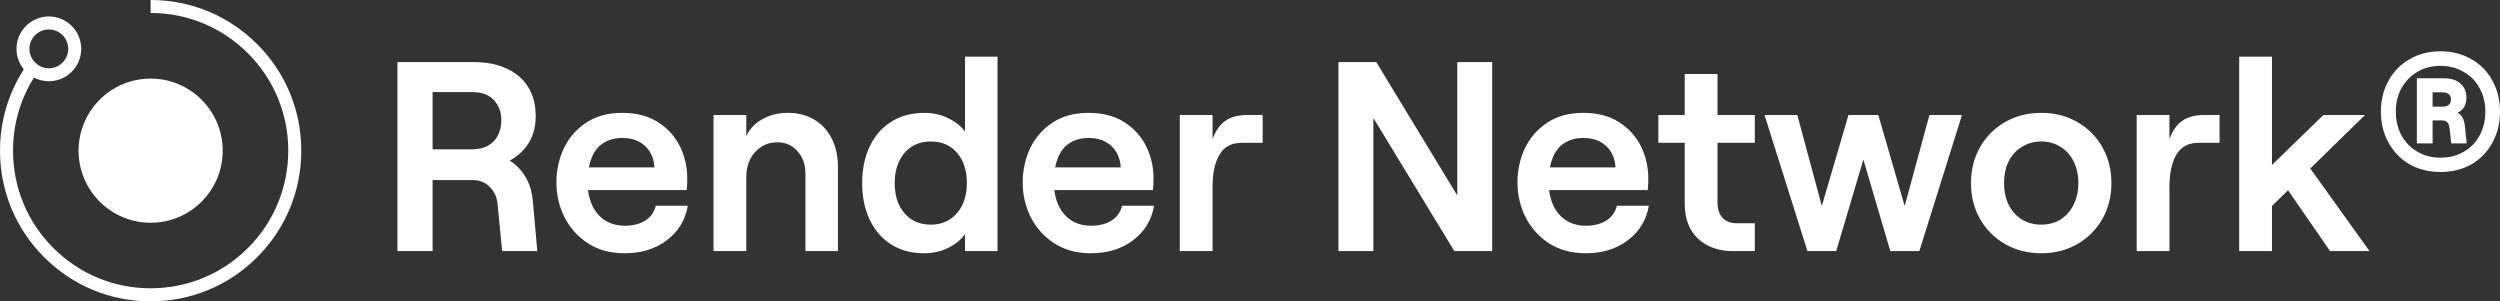
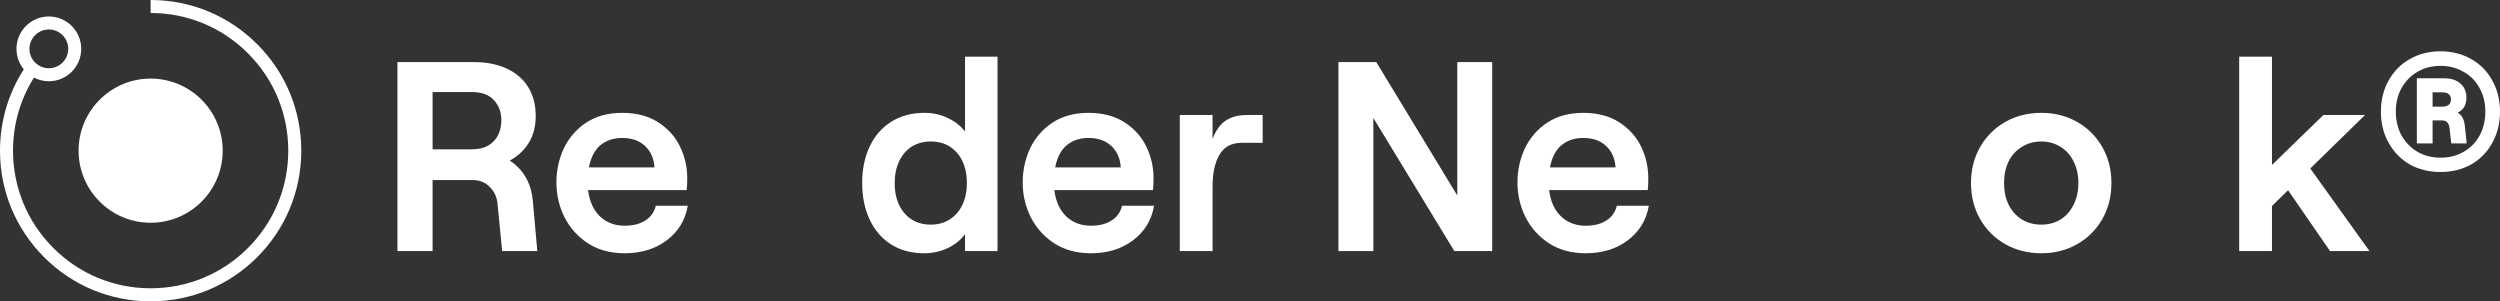
<svg xmlns="http://www.w3.org/2000/svg" width="1933" height="233" viewBox="0 0 1933 233" fill="none">
  <rect x="0" y="0" width="1933" height="233" fill="#333333" stroke="none" />
  <path fill-rule="evenodd" clip-rule="evenodd" d="M198.808 34.124C176.826 12.111 147.565 0 116.476 0V10.038C144.893 10.038 171.618 21.112 191.717 41.215C211.816 61.319 222.888 88.05 222.888 116.473C222.888 144.895 211.816 171.627 191.717 191.73C171.618 211.833 144.893 222.907 116.476 222.907C88.059 222.907 61.333 211.833 41.234 191.73C21.135 171.627 10.063 144.895 10.063 116.473C10.063 96.26 15.653 76.894 26.262 59.982C29.726 61.782 33.625 62.819 37.771 62.819C51.57 62.819 62.806 51.581 62.806 37.779C62.806 23.977 51.57 12.738 37.771 12.738C23.971 12.738 12.736 23.977 12.736 37.779C12.736 43.779 14.863 49.317 18.407 53.627C6.354 72.366 0 93.969 0 116.5C0 147.623 12.108 176.864 34.117 198.877C56.125 220.889 85.359 233 116.476 233C147.592 233 176.826 220.889 198.835 198.877C220.843 176.864 232.951 147.623 232.951 116.5C232.951 85.377 220.843 56.136 198.835 34.124H198.808ZM37.771 22.776C46.033 22.776 52.77 29.514 52.77 37.779C52.77 46.044 46.033 52.781 37.771 52.781C29.507 52.781 22.771 46.044 22.771 37.779C22.771 29.514 29.507 22.776 37.771 22.776Z" fill="white" />
  <path d="M116.476 172.227C147.238 172.227 172.192 147.268 172.192 116.5C172.192 85.731 147.238 60.773 116.476 60.773C85.713 60.773 60.761 85.731 60.761 116.5C60.761 147.268 85.713 172.227 116.476 172.227Z" fill="white" />
  <path fill-rule="evenodd" clip-rule="evenodd" d="M1889.74 60.536H1868.72V110.85H1880.88V93.105H1888.09C1890.01 93.105 1891.38 93.592 1892.21 94.566C1893.17 95.54 1893.79 97.21 1894.06 99.576L1895.3 110.85H1907.25L1905.81 97.28C1905.53 94.775 1904.98 92.757 1904.16 91.226C1903.33 89.555 1902.03 88.163 1900.24 87.05C1902.3 86.215 1903.95 84.823 1905.19 82.875C1906.42 80.787 1907.04 78.351 1907.04 75.568C1907.04 70.975 1905.53 67.356 1902.51 64.712C1899.49 61.928 1895.23 60.536 1889.74 60.536ZM1893.44 80.996C1892.35 81.97 1890.77 82.457 1888.71 82.457H1880.88V71.392H1888.71C1890.77 71.392 1892.35 71.879 1893.44 72.854C1894.54 73.828 1895.09 75.15 1895.09 76.82C1895.09 78.63 1894.54 80.022 1893.44 80.996Z" fill="white" />
  <path fill-rule="evenodd" clip-rule="evenodd" d="M1863.16 127.134C1870.17 131.031 1878.13 132.979 1887.06 132.979C1895.85 132.979 1903.75 131.031 1910.75 127.134C1917.75 123.098 1923.18 117.53 1927.03 110.432C1931.01 103.334 1933 95.262 1933 86.215C1933 77.308 1931.01 69.305 1927.03 62.207C1923.18 55.108 1917.75 49.611 1910.75 45.714C1903.75 41.678 1895.85 39.66 1887.06 39.66C1878.13 39.66 1870.17 41.678 1863.16 45.714C1856.29 49.611 1850.87 55.108 1846.89 62.207C1842.9 69.305 1840.91 77.308 1840.91 86.215C1840.91 95.262 1842.9 103.334 1846.89 110.432C1850.87 117.53 1856.29 123.098 1863.16 127.134ZM1904.98 117.322C1899.76 120.384 1893.79 121.915 1887.06 121.915C1880.33 121.915 1874.35 120.384 1869.14 117.322C1863.92 114.26 1859.8 110.015 1856.77 104.587C1853.89 99.159 1852.45 93.035 1852.45 86.215C1852.45 79.534 1853.89 73.55 1856.77 68.261C1859.8 62.833 1863.92 58.588 1869.14 55.526C1874.35 52.464 1880.33 50.933 1887.06 50.933C1893.65 50.933 1899.56 52.464 1904.78 55.526C1910.13 58.449 1914.25 62.624 1917.14 68.052C1920.16 73.341 1921.67 79.395 1921.67 86.215C1921.67 93.035 1920.23 99.159 1917.34 104.587C1914.46 110.015 1910.34 114.26 1904.98 117.322Z" fill="white" />
  <path fill-rule="evenodd" clip-rule="evenodd" d="M714.425 195.819C704.673 195.819 696.158 193.523 688.879 188.93C681.738 184.337 676.244 177.934 672.398 169.723C668.553 161.511 666.629 152.117 666.629 141.539C666.629 130.961 668.553 121.567 672.398 113.355C676.244 105.144 681.805 98.742 689.085 94.148C696.365 89.556 704.948 87.259 714.836 87.259C721.292 87.259 727.266 88.581 732.76 91.226C738.391 93.87 742.855 97.35 746.152 101.664V43.835H771.284V194.149H746.152V180.996C742.992 185.45 738.528 189.069 732.76 191.852C727.129 194.497 721.017 195.819 714.425 195.819ZM719.575 173.69C725.207 173.69 730.082 172.367 734.202 169.723C738.46 167.079 741.757 163.321 744.091 158.449C746.426 153.578 747.593 147.941 747.593 141.539C747.593 131.797 745.053 124.003 739.971 118.157C734.889 112.311 728.159 109.389 719.781 109.389C714.15 109.389 709.206 110.711 704.948 113.355C700.827 116 697.6 119.758 695.265 124.629C692.931 129.5 691.763 135.137 691.763 141.539C691.763 151.282 694.304 159.076 699.385 164.921C704.467 170.767 711.198 173.69 719.575 173.69Z" fill="white" />
  <path fill-rule="evenodd" clip-rule="evenodd" d="M815.065 188.095C823.03 193.244 832.508 195.819 843.495 195.819C856.405 195.819 867.256 192.479 876.046 185.798C884.972 179.118 890.398 170.21 892.321 159.076H867.598C866.363 164.086 863.616 167.914 859.359 170.558C855.237 173.202 849.951 174.525 843.495 174.525C837.727 174.525 832.645 173.133 828.251 170.349C823.992 167.566 820.696 163.669 818.361 158.658C816.769 155.149 815.722 151.252 815.215 146.967H891.497C891.771 144.184 891.908 141.191 891.908 137.99C891.908 129.222 890.054 121.01 886.346 113.355C882.638 105.701 877.006 99.437 869.453 94.566C861.899 89.695 852.628 87.259 841.641 87.259C830.79 87.259 821.52 89.764 813.829 94.775C806.275 99.785 800.506 106.396 796.524 114.608C792.678 122.819 790.756 131.657 790.756 141.122C790.756 150.586 792.815 159.493 796.935 167.844C801.194 176.195 807.237 182.945 815.065 188.095ZM815.846 129.431C816.353 126.798 817.054 124.362 817.949 122.124C820.009 116.974 823.03 113.147 827.014 110.641C831.134 107.997 836.009 106.675 841.641 106.675C849.058 106.675 854.963 108.762 859.359 112.938C863.754 117.113 866.157 122.611 866.568 129.431H815.846Z" fill="white" />
  <path d="M912.215 88.929H937.555V107.51C940.028 100.829 943.393 96.097 947.65 93.313C951.908 90.391 957.402 88.929 964.131 88.929H976.286V110.432H960.01C952.183 110.432 946.482 113.494 942.911 119.618C939.34 125.603 937.555 133.884 937.555 144.462V194.149H912.215V88.929Z" fill="white" />
  <path d="M1756.69 159.243V194.149H1731.35V43.835H1756.69V127.527L1796.45 88.929H1828.59L1786.31 130.269L1832.09 194.149H1801.6L1769.12 147.082L1756.69 159.243Z" fill="white" />
-   <path d="M1652.08 88.929H1677.42V107.509C1679.89 100.829 1683.26 96.097 1687.51 93.313C1691.77 90.391 1697.26 88.929 1703.99 88.929H1716.15V110.432H1699.87C1692.05 110.432 1686.35 113.494 1682.78 119.618C1679.2 125.603 1677.42 133.884 1677.42 144.462V194.149H1652.08V88.929Z" fill="white" />
  <path fill-rule="evenodd" clip-rule="evenodd" d="M1550.35 188.721C1558.59 193.453 1567.93 195.819 1578.37 195.819C1588.67 195.819 1597.94 193.453 1606.18 188.721C1614.42 183.989 1620.88 177.517 1625.55 169.305C1630.21 161.094 1632.55 151.838 1632.55 141.539C1632.55 131.24 1630.21 121.984 1625.55 113.773C1620.88 105.561 1614.42 99.089 1606.18 94.357C1597.94 89.625 1588.67 87.259 1578.37 87.259C1567.93 87.259 1558.59 89.625 1550.35 94.357C1542.11 99.089 1535.65 105.561 1530.98 113.773C1526.31 121.984 1523.98 131.24 1523.98 141.539C1523.98 151.838 1526.31 161.094 1530.98 169.305C1535.65 177.517 1542.11 183.989 1550.35 188.721ZM1593.2 169.723C1588.94 172.367 1584 173.689 1578.37 173.689C1572.74 173.689 1567.72 172.367 1563.33 169.723C1558.93 166.939 1555.5 163.112 1553.03 158.241C1550.69 153.369 1549.53 147.802 1549.53 141.539C1549.53 135.276 1550.69 129.709 1553.03 124.838C1555.5 119.966 1558.93 116.208 1563.33 113.564C1567.72 110.78 1572.74 109.389 1578.37 109.389C1583.86 109.389 1588.81 110.78 1593.2 113.564C1597.6 116.208 1600.96 119.966 1603.29 124.838C1605.77 129.709 1607 135.276 1607 141.539C1607 147.802 1605.77 153.369 1603.29 158.241C1600.96 163.112 1597.6 166.939 1593.2 169.723Z" fill="white" />
-   <path d="M1364.34 88.929H1389.68L1408.63 159.284L1429.23 88.929H1452.31L1472.7 159.284L1491.86 88.929H1517L1484.03 194.149H1461.58L1440.77 123.376L1419.76 194.149H1397.51L1364.34 88.929Z" fill="white" />
-   <path d="M1320.36 189.765C1325.99 192.687 1332.58 194.149 1340.14 194.149H1356.82V172.645H1343.02C1338.22 172.645 1334.51 171.254 1331.9 168.47C1329.29 165.686 1327.98 161.65 1327.98 156.361V110.432H1356.82V88.929H1327.98V57.196H1302.64V88.929H1282.25V110.432H1302.64V157.405C1302.64 165.06 1304.15 171.671 1307.18 177.238C1310.33 182.666 1314.73 186.842 1320.36 189.765Z" fill="white" />
  <path fill-rule="evenodd" clip-rule="evenodd" d="M1226.05 195.819C1215.06 195.819 1205.59 193.244 1197.62 188.094C1189.79 182.945 1183.75 176.195 1179.49 167.844C1175.37 159.493 1173.31 150.586 1173.31 141.122C1173.31 131.657 1175.23 122.819 1179.08 114.608C1183.06 106.396 1188.83 99.785 1196.39 94.775C1204.08 89.764 1213.35 87.259 1224.2 87.259C1235.18 87.259 1244.45 89.695 1252.01 94.566C1259.56 99.437 1265.19 105.7 1268.9 113.355C1272.61 121.01 1274.46 129.222 1274.46 137.99C1274.46 141.191 1274.33 144.183 1274.05 146.967H1197.77C1198.28 151.252 1199.33 155.149 1200.92 158.658C1203.25 163.669 1206.55 167.566 1210.81 170.349C1215.2 173.133 1220.28 174.525 1226.05 174.525C1232.51 174.525 1237.79 173.202 1241.91 170.558C1246.17 167.914 1248.92 164.086 1250.16 159.076H1274.88C1272.95 170.21 1267.53 179.117 1258.6 185.798C1249.81 192.479 1238.96 195.819 1226.05 195.819ZM1249.12 129.43H1198.4C1198.91 126.797 1199.61 124.362 1200.51 122.124C1202.56 116.974 1205.59 113.146 1209.57 110.641C1213.69 107.997 1218.57 106.675 1224.2 106.675C1231.61 106.675 1237.52 108.762 1241.91 112.938C1246.31 117.113 1248.71 122.611 1249.12 129.43Z" fill="white" />
  <path d="M1064.14 48.011H1034.89V194.149H1061.88V91.226L1124.5 194.149H1153.76V48.011H1126.77V151.143L1064.14 48.011Z" fill="white" />
-   <path d="M577.029 88.929H551.689V194.149H577.029V136.738C577.029 131.588 578.058 126.995 580.119 122.959C582.179 118.923 584.994 115.791 588.565 113.564C592.274 111.198 596.394 110.015 600.926 110.015C607.382 110.015 612.601 112.312 616.584 116.904C620.704 121.358 622.764 127.204 622.764 134.441V194.149H647.898V129.013C647.898 120.801 646.318 113.564 643.16 107.301C640 100.899 635.468 95.958 629.562 92.478C623.657 88.999 616.927 87.259 609.373 87.259C601.957 87.259 595.365 88.86 589.596 92.061C583.965 95.123 579.775 99.507 577.029 105.213V88.929Z" fill="white" />
  <path fill-rule="evenodd" clip-rule="evenodd" d="M482.968 195.819C471.981 195.819 462.505 193.244 454.539 188.095C446.71 182.945 440.667 176.195 436.41 167.844C432.288 159.493 430.229 150.586 430.229 141.122C430.229 131.657 432.152 122.819 435.997 114.608C439.981 106.396 445.749 99.785 453.302 94.775C460.993 89.764 470.265 87.259 481.114 87.259C492.102 87.259 501.373 89.695 508.926 94.566C516.481 99.437 522.111 105.701 525.82 113.355C529.528 121.01 531.383 129.222 531.383 137.99C531.383 141.191 531.245 144.184 530.97 146.967H454.688C455.195 151.252 456.244 155.149 457.835 158.658C460.169 163.669 463.466 167.566 467.724 170.349C472.119 173.133 477.2 174.525 482.968 174.525C489.424 174.525 494.712 173.202 498.832 170.558C503.089 167.914 505.836 164.086 507.072 159.076H531.794C529.871 170.21 524.447 179.118 515.519 185.798C506.729 192.479 495.879 195.819 482.968 195.819ZM457.422 122.124C456.527 124.362 455.826 126.798 455.321 129.431H506.043C505.63 122.611 503.227 117.113 498.832 112.938C494.437 108.762 488.531 106.675 481.114 106.675C475.484 106.675 470.607 107.997 466.487 110.641C462.505 113.147 459.483 116.974 457.422 122.124Z" fill="white" />
  <path fill-rule="evenodd" clip-rule="evenodd" d="M366.218 48.011H307.297V194.149H334.491V139.243H365.599C370.956 139.243 375.351 141.052 378.784 144.671C382.355 148.15 384.347 152.674 384.76 158.241L388.261 194.149H415.455L411.953 155.109C410.991 144.114 406.871 135.207 399.592 128.387C397.897 126.799 396.087 125.396 394.16 124.177C399.367 121.329 403.65 117.652 407.009 113.147C411.815 106.744 414.22 98.95 414.22 89.764C414.22 81.135 412.297 73.689 408.451 67.426C404.606 61.163 399.043 56.361 391.763 53.021C384.622 49.681 376.106 48.011 366.218 48.011ZM377.549 112.52C374.253 114.469 370.063 115.443 364.981 115.443H334.491V71.184H364.981C372.535 71.184 378.167 73.272 381.875 77.447C385.72 81.483 387.643 86.703 387.643 93.105C387.643 97.141 386.819 100.899 385.171 104.378C383.523 107.719 380.982 110.433 377.549 112.52Z" fill="white" />
</svg>